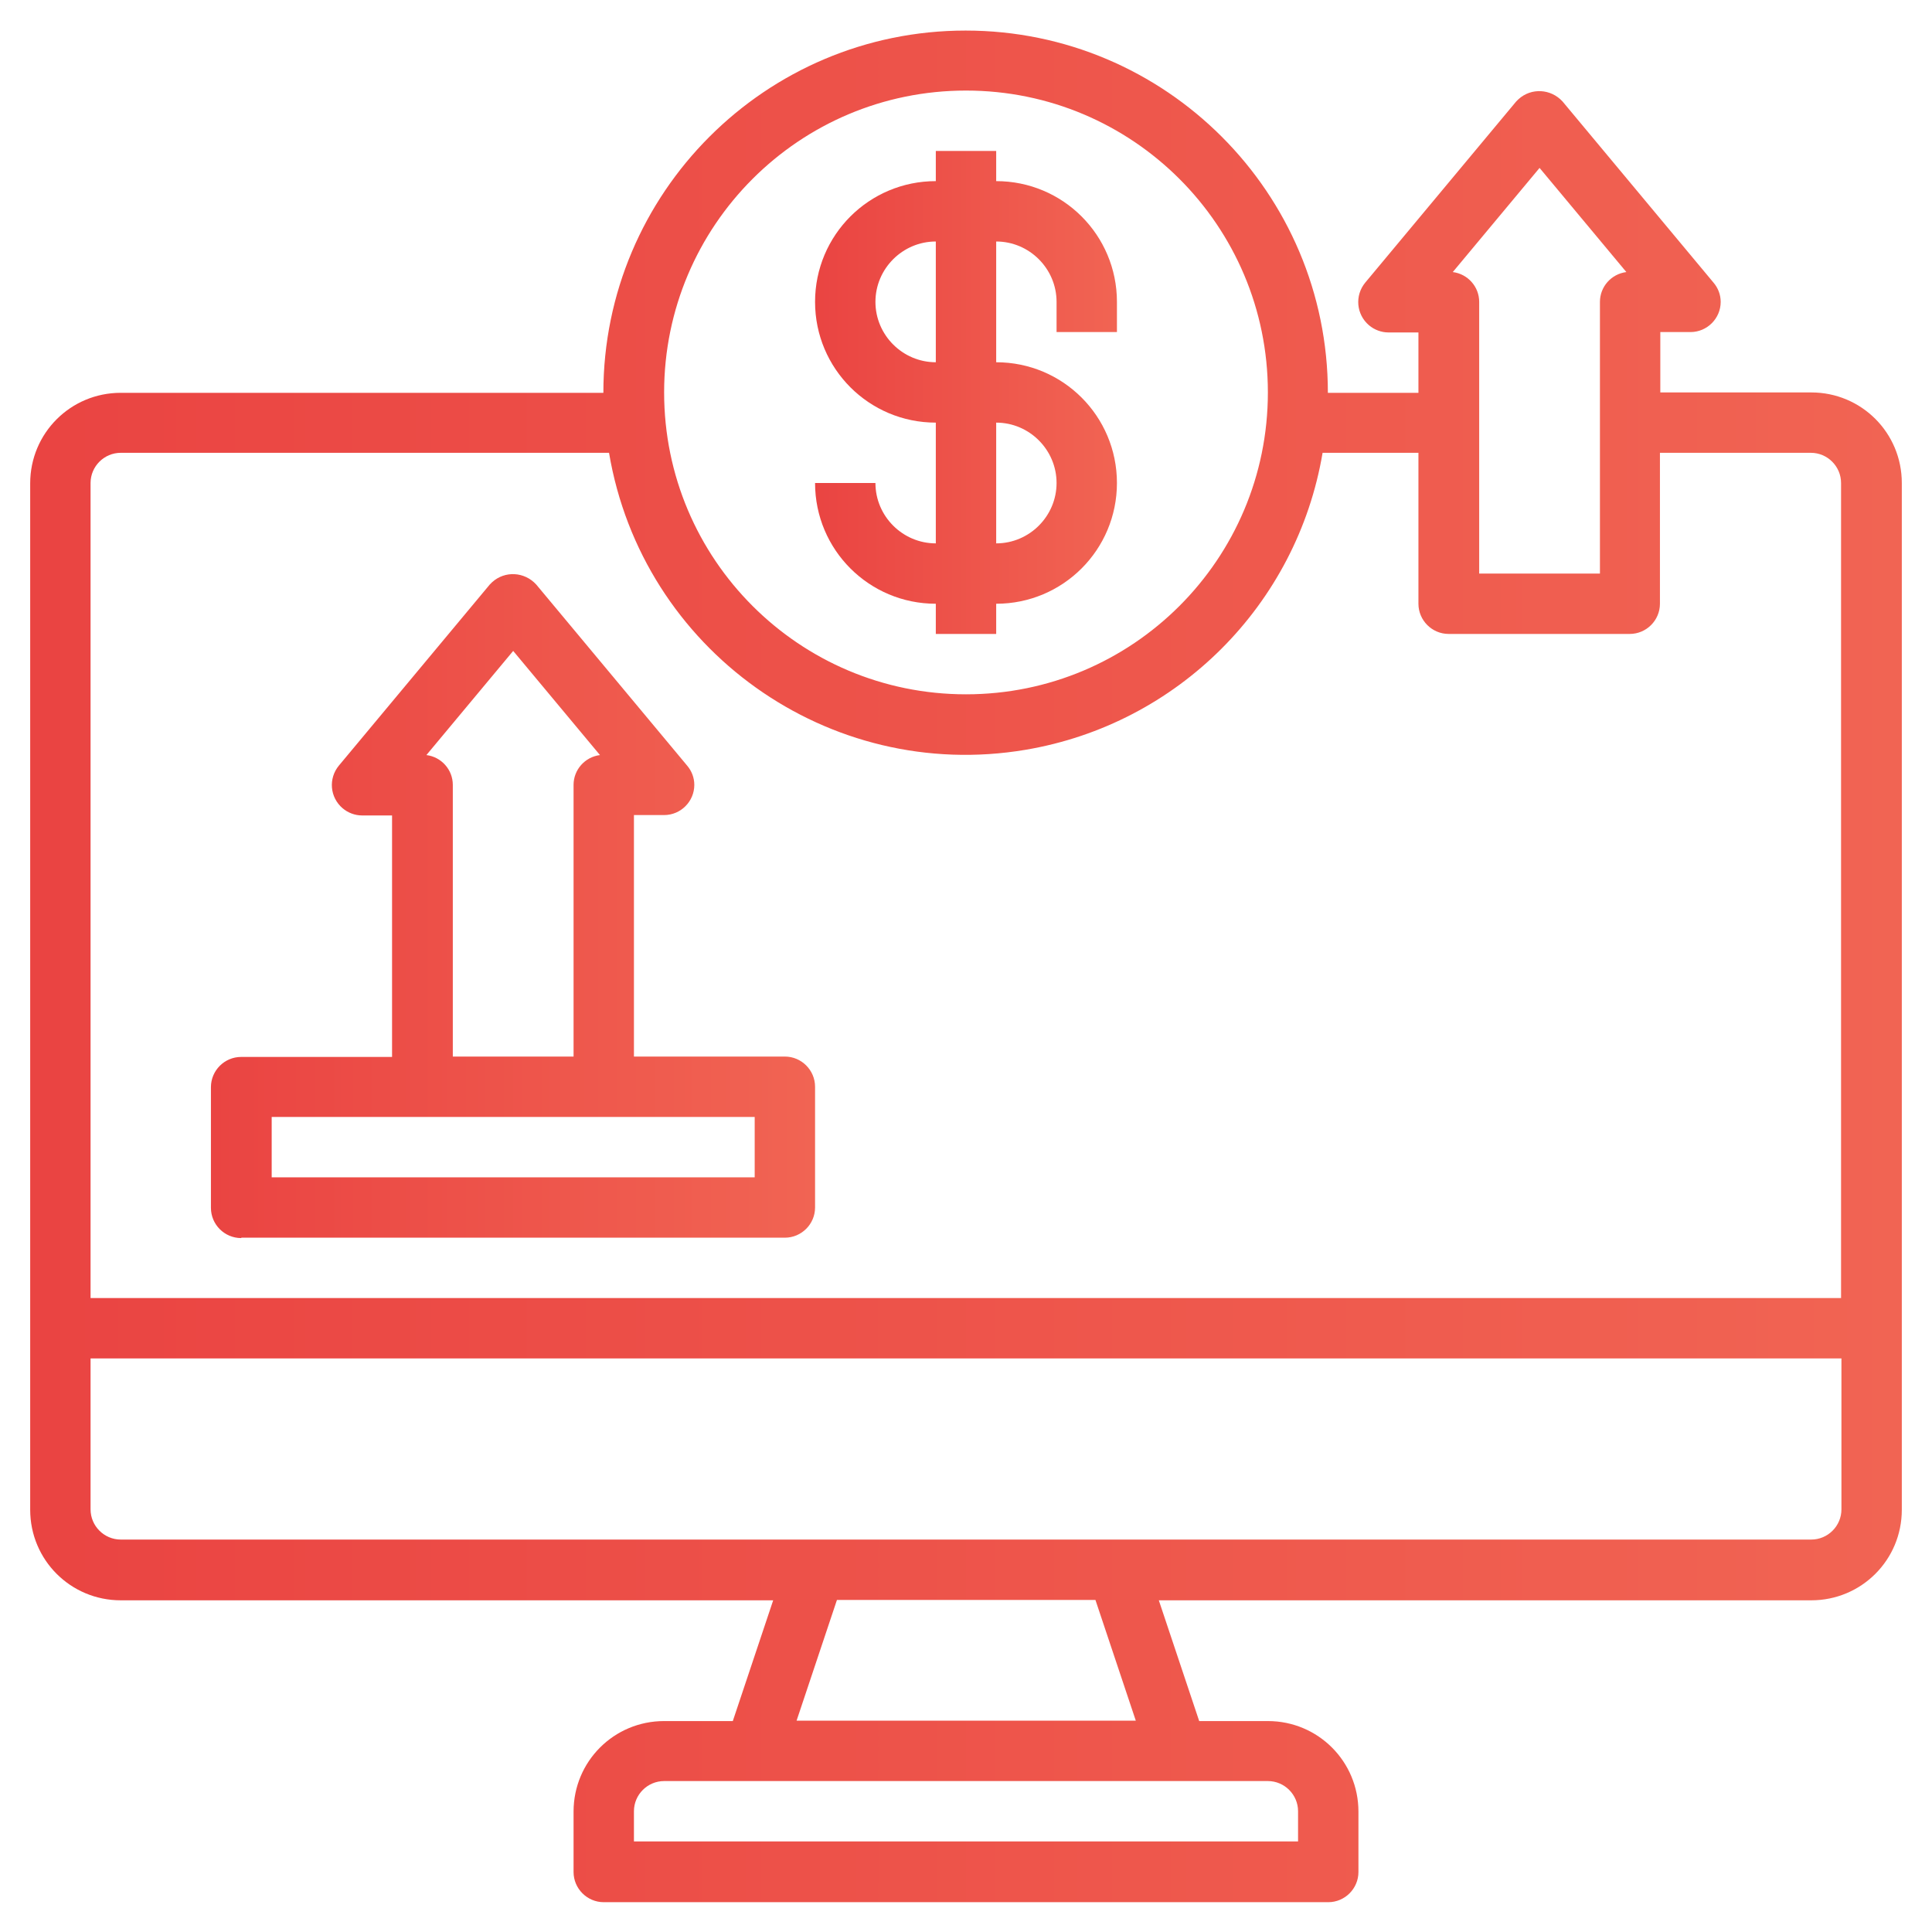
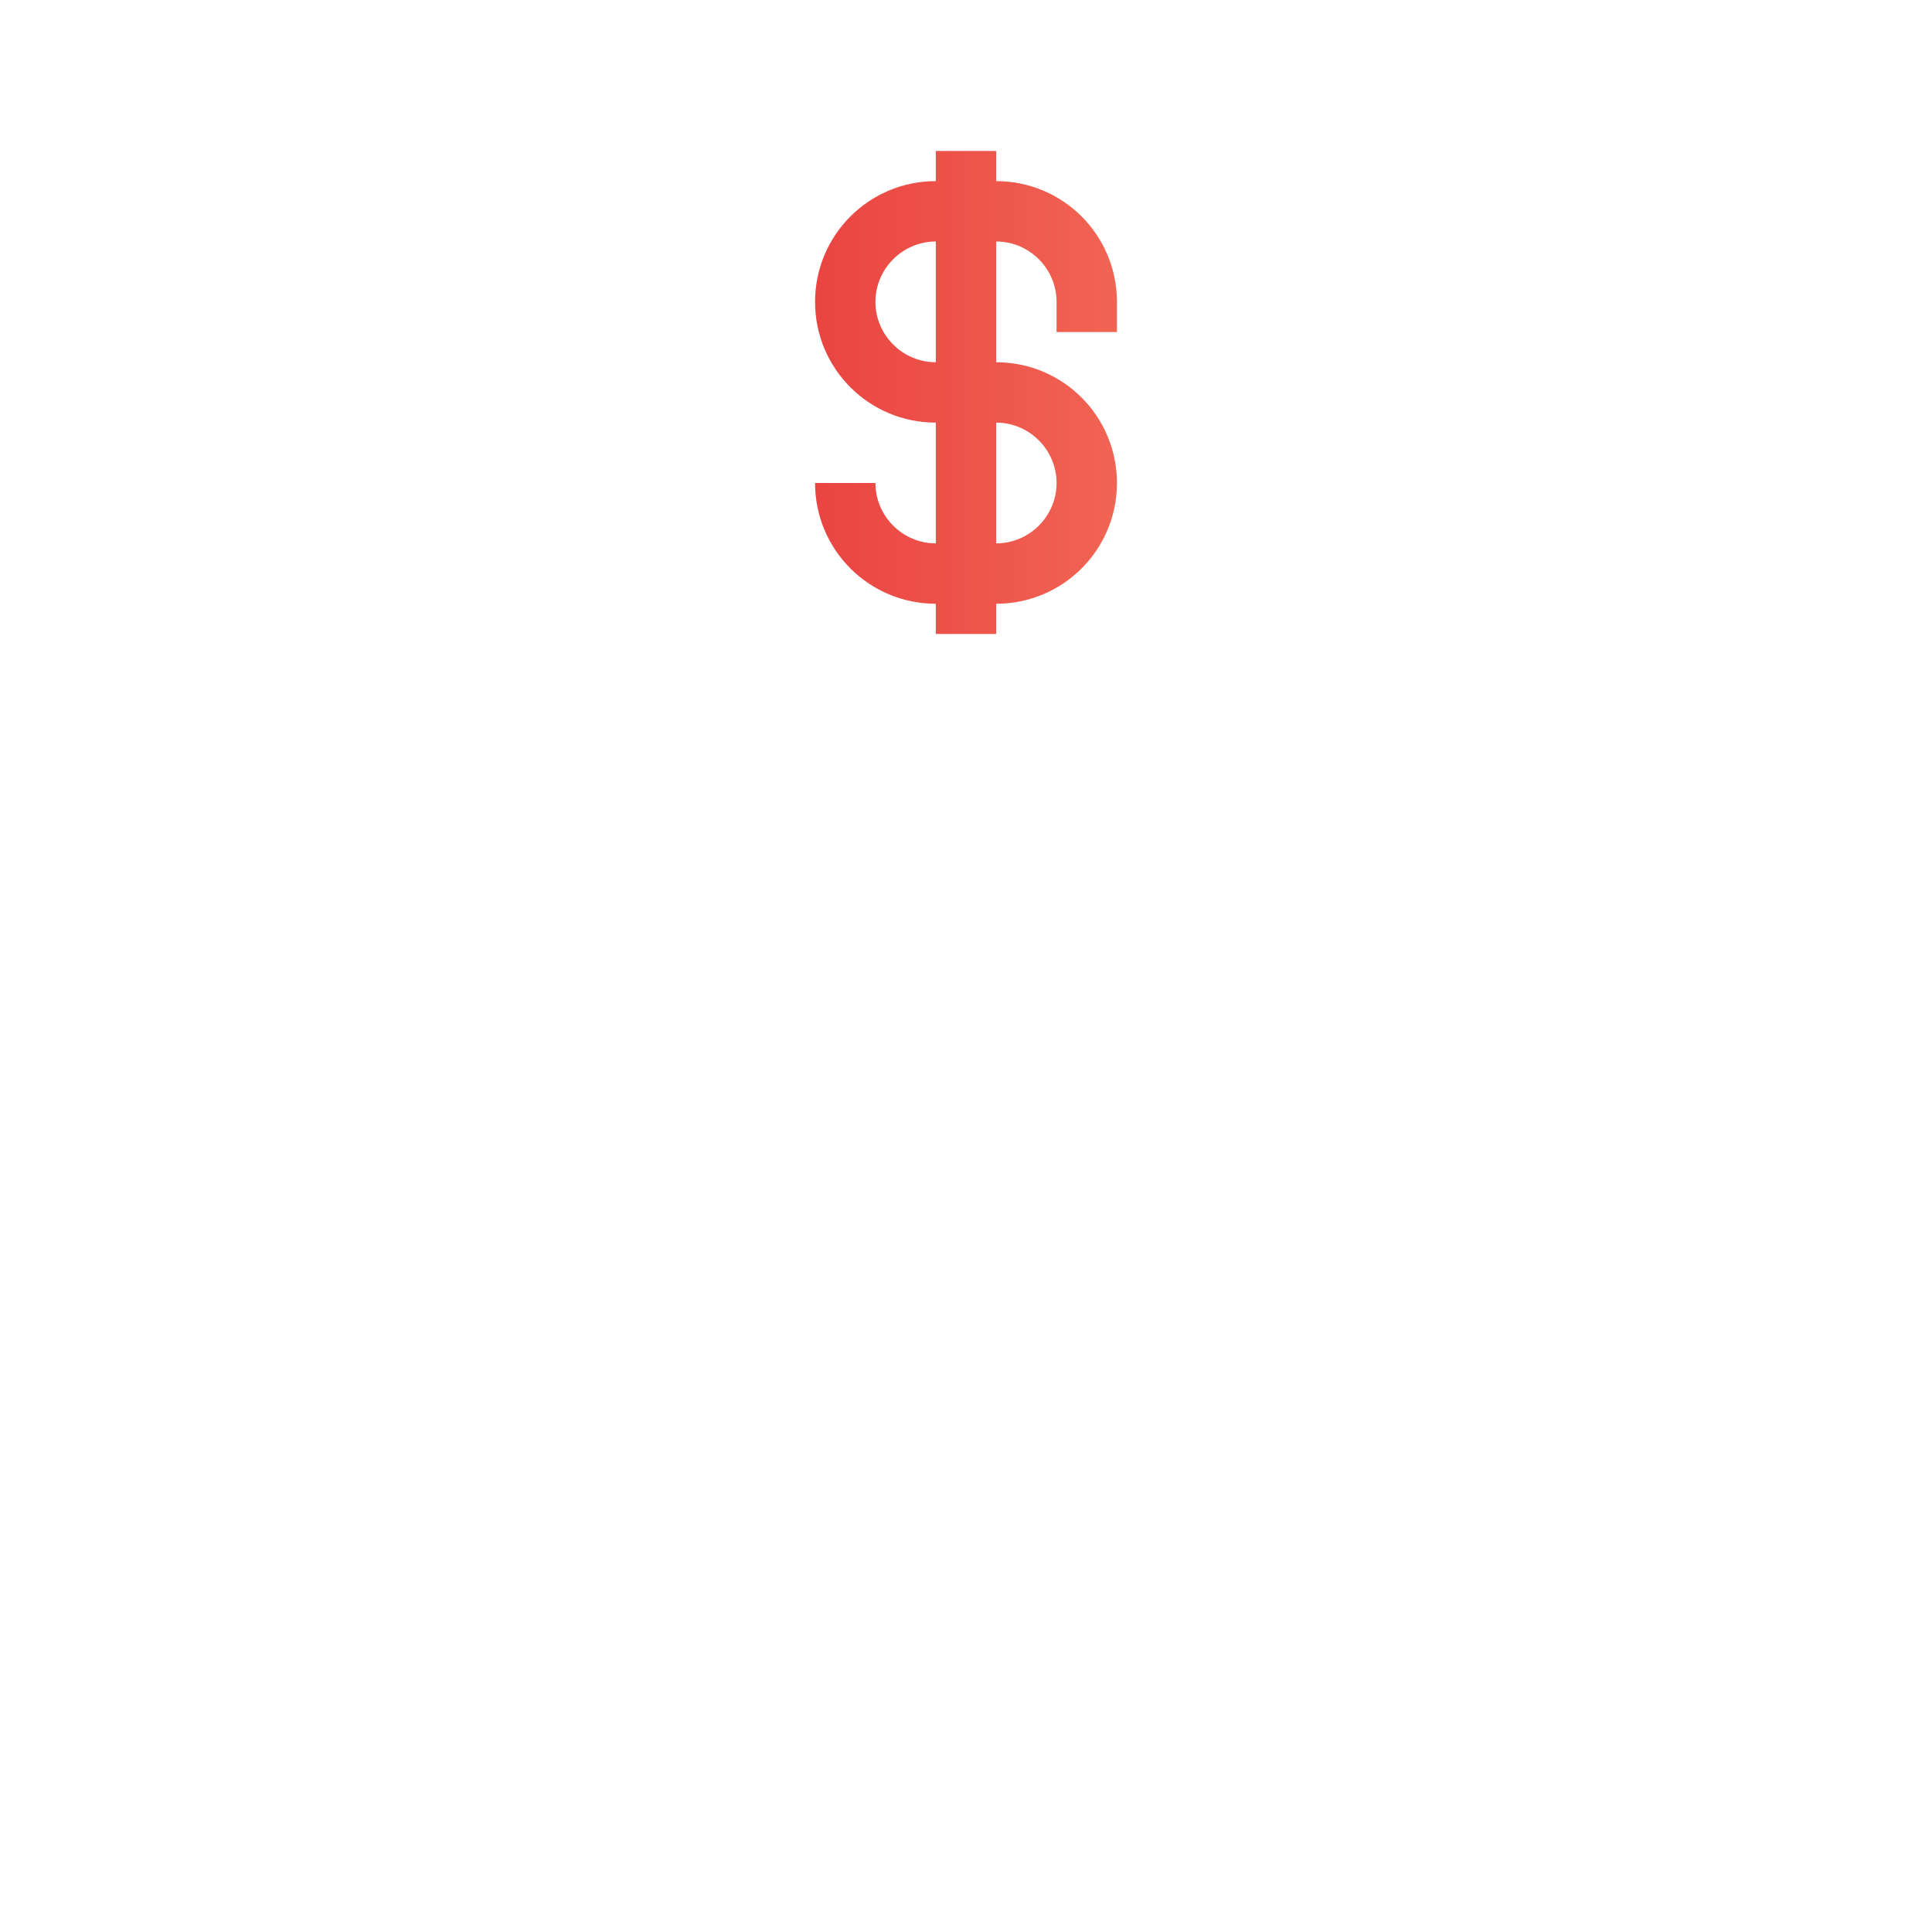
<svg xmlns="http://www.w3.org/2000/svg" xmlns:xlink="http://www.w3.org/1999/xlink" id="Layer_3" version="1.1" viewBox="0 0 512 512">
  <defs>
    <style>
      .st0 {
        fill: url(#linear-gradient2);
      }

      .st1 {
        fill: url(#linear-gradient1);
      }

      .st2 {
        fill: url(#linear-gradient);
      }
    </style>
    <linearGradient id="linear-gradient" x1="8" y1="256" x2="504" y2="256" gradientUnits="userSpaceOnUse">
      <stop offset="0" stop-color="#ea4442" />
      <stop offset="1" stop-color="#f16453" />
    </linearGradient>
    <linearGradient id="linear-gradient1" x1="216" y1="104" x2="296" y2="104" xlink:href="#linear-gradient" />
    <linearGradient id="linear-gradient2" x1="56" y1="240.1" x2="216" y2="240.1" xlink:href="#linear-gradient" />
  </defs>
-   <path class="st2" d="M480,104h-40v-16h8c4.4,0,8-3.6,8-8,0-1.9-.7-3.7-1.9-5.1l-40-48c-3.1-3.4-8.3-3.7-11.7-.6-.2.2-.4.4-.6.6l-40,48c-2.8,3.4-2.4,8.4,1,11.3,1.4,1.2,3.3,1.9,5.1,1.9h8v16h-24c0-53-43-96-96-96s-96,43-96,96H32c-13.3,0-24,10.7-24,24v272c0,13.3,10.7,24,24,24h172.9l-10.7,32h-18.2c-13.3,0-24,10.7-24,24v16c0,4.4,3.6,8,8,8h192c4.4,0,8-3.6,8-8v-16c0-13.3-10.7-24-24-24h-18.2l-10.7-32h172.9c13.3,0,24-10.7,24-24V128c0-13.3-10.7-24-24-24ZM408,44.5l23,27.6c-4,.5-7,3.9-7,7.9v72h-32v-72c0-4-3-7.4-7-7.9l23-27.6ZM256,24c44.2,0,80,35.8,80,80s-35.8,80-80,80-80-35.8-80-80c0-44.2,35.8-80,80-80ZM32,120h129.4c8.8,52.2,58.2,87.5,110.4,78.7,40.3-6.8,71.9-38.4,78.7-78.7h25.4v40c0,4.4,3.6,8,8,8h48c4.4,0,8-3.6,8-8v-40h40c4.4,0,8,3.6,8,8v216H24v-216c0-4.4,3.6-8,8-8ZM344,480v8h-176v-8c0-4.4,3.6-8,8-8h160c4.4,0,8,3.6,8,8ZM300.9,456h-89.8l10.7-32h68.5l10.7,32ZM480,408H32c-4.4,0-8-3.6-8-8v-40h464v40c0,4.4-3.6,8-8,8Z" />
  <path class="st1" d="M232,128h-16c0,17.7,14.3,32,32,32v8h16v-8c17.7,0,32-14.3,32-32s-14.3-32-32-32v-32c8.8,0,16,7.2,16,16v8h16v-8c0-17.7-14.3-32-32-32v-8h-16v8c-17.7,0-32,14.3-32,32s14.3,32,32,32v32c-8.8,0-16-7.2-16-16ZM232,80c0-8.8,7.2-16,16-16v32c-8.8,0-16-7.2-16-16ZM264,112c8.8,0,16,7.2,16,16s-7.2,16-16,16v-32Z" />
-   <path class="st0" d="M64,328h144c4.4,0,8-3.6,8-8v-32c0-4.4-3.6-8-8-8h-40v-64h8c4.4,0,8-3.6,8-8,0-1.9-.7-3.7-1.9-5.1l-40-48c-3.1-3.4-8.3-3.7-11.7-.6-.2.2-.4.4-.6.6l-40,48c-2.8,3.4-2.4,8.4,1,11.3,1.4,1.2,3.3,1.9,5.1,1.9h8v64h-40c-4.4,0-8,3.6-8,8v32c0,4.4,3.6,8,8,8ZM113,200.1l23-27.6,23,27.6c-4,.5-7,3.9-7,7.9v72h-32v-72c0-4-3-7.4-7-7.9ZM72,296h128v16H72v-16Z" />
</svg>